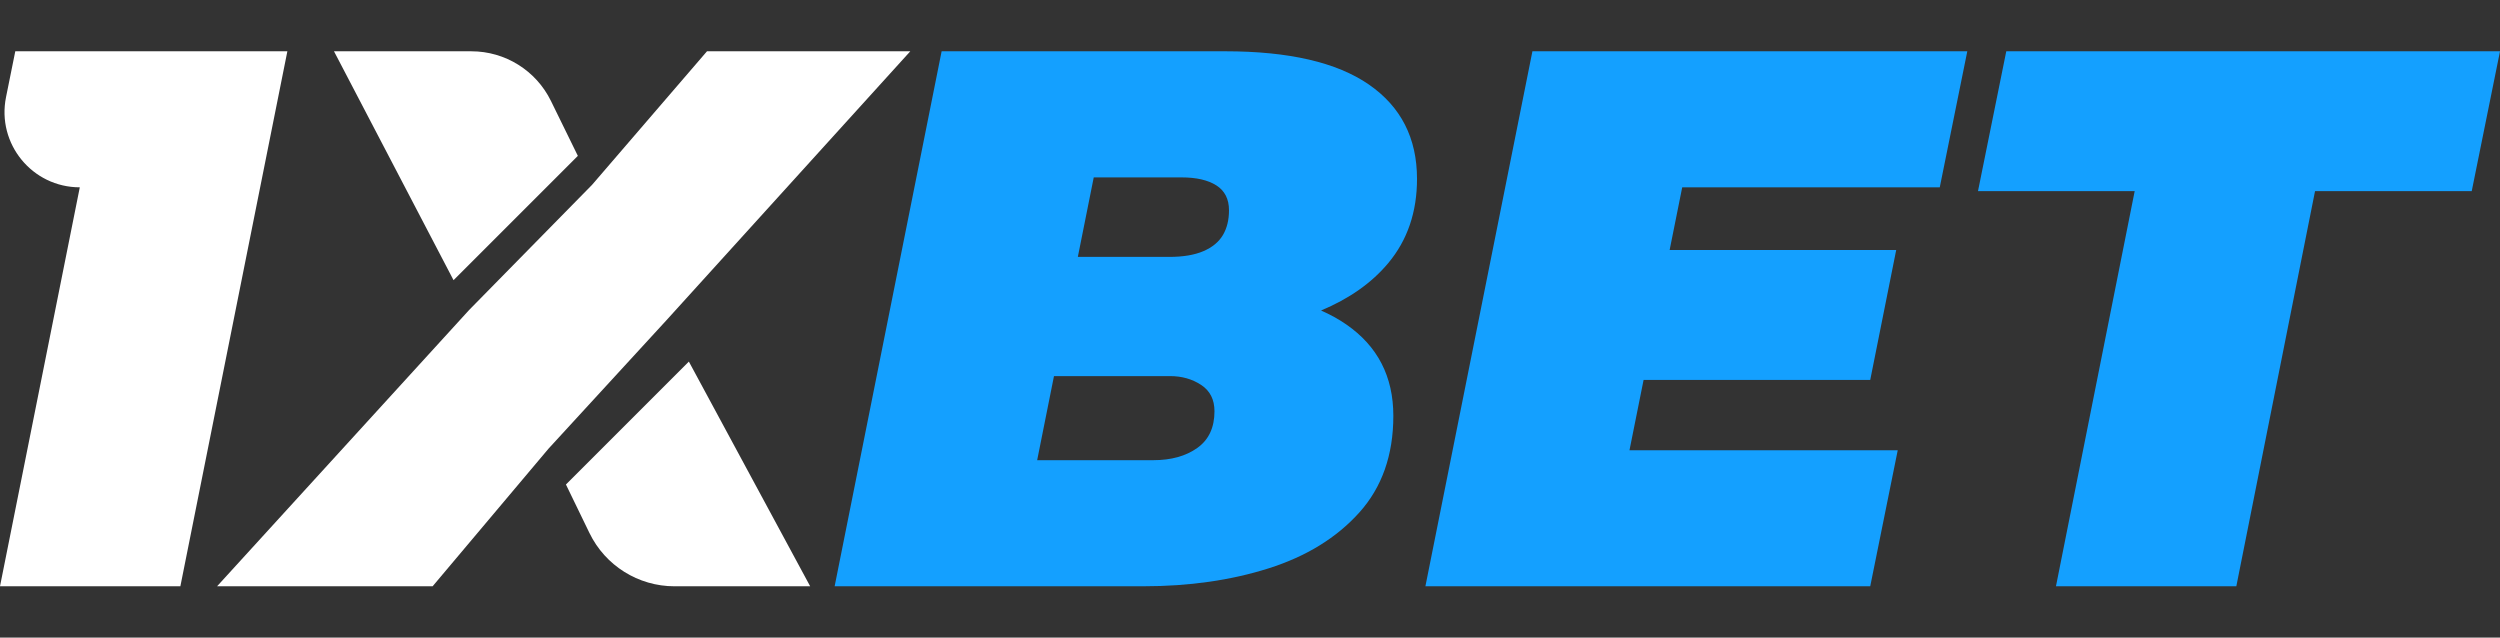
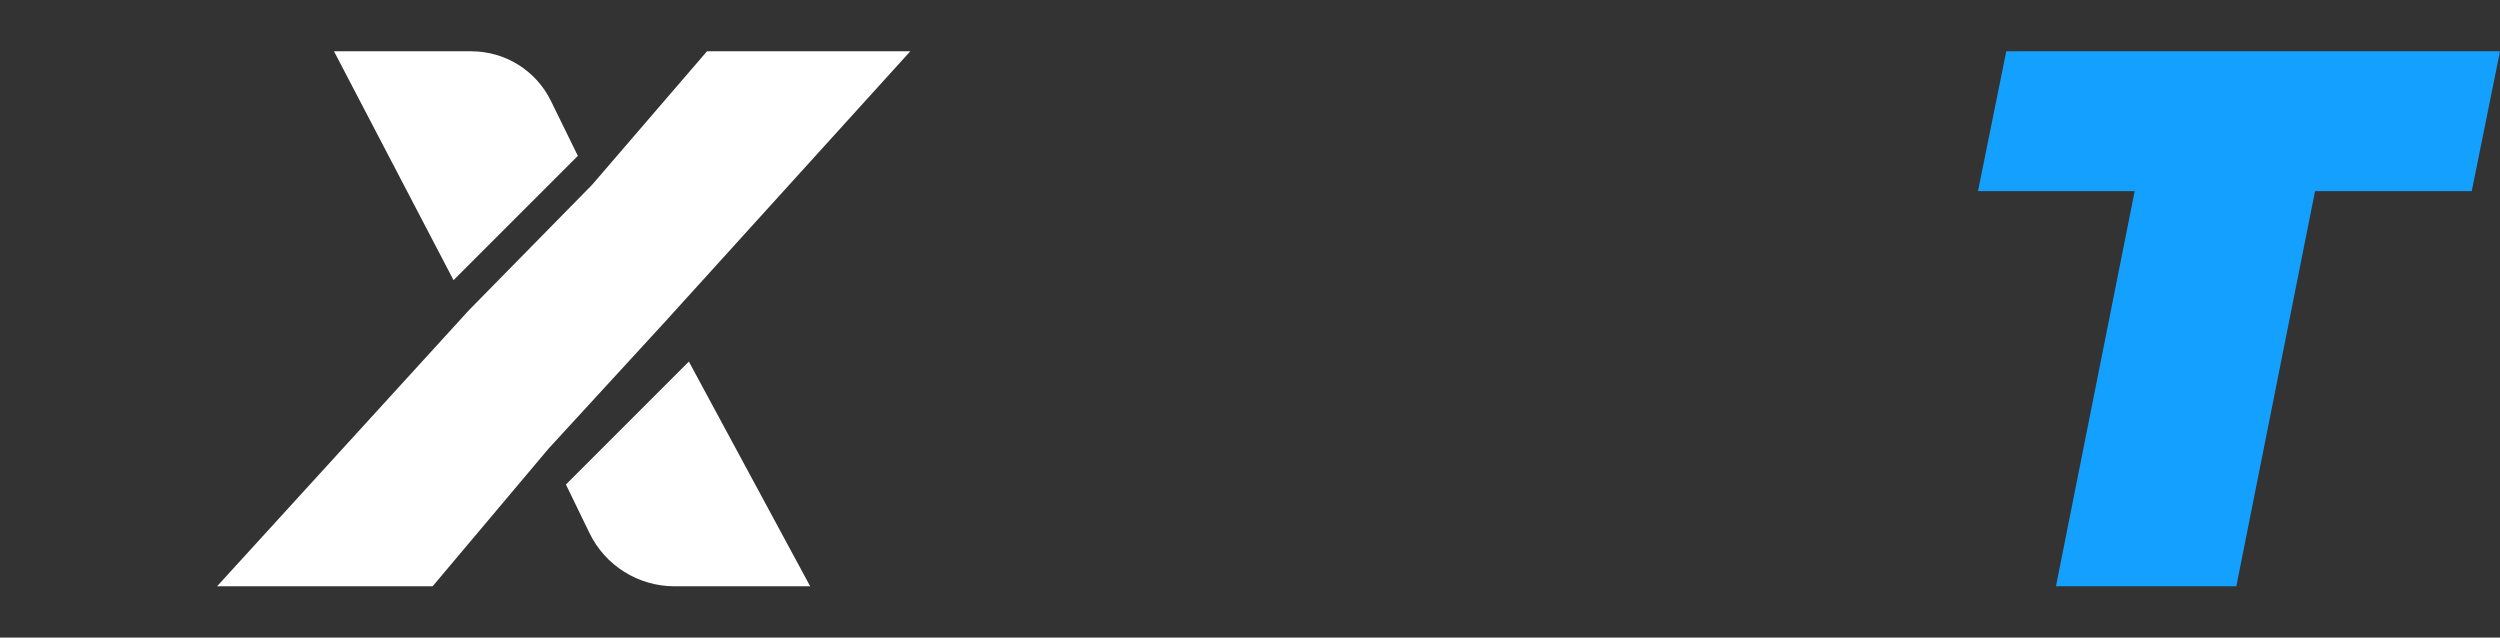
<svg xmlns="http://www.w3.org/2000/svg" version="1.1" id="Layer_1" x="0px" y="0px" viewBox="0 0 149 38" style="enable-background:new 0 0 149 38;" xml:space="preserve">
  <rect x="0" y="0" width="149" height="38" fill="#333333" stroke="none" />
  <style type="text/css">
	.st0{fill:#FFFFFF;}
	.st1{fill:#14A0FF;}
</style>
  <g>
-     <path class="st0" d="M0.911,3.057L0.359,5.789c-0.562,2.779,1.562,5.375,4.397,5.375H4.756L0,34.943h10.75   l6.377-31.886H0.911z" />
-     <path class="st1" d="M82.745,15.674c1.139-1.366,1.709-3.036,1.709-5.011   c0-2.429-0.957-4.304-2.87-5.626c-1.913-1.321-4.768-1.981-8.564-1.981H56.121l-6.377,31.886h18.403   c2.733,0,5.223-0.357,7.471-1.071c2.247-0.713,4.046-1.822,5.397-3.325   c1.351-1.503,2.028-3.424,2.028-5.762c0-2.339-0.934-4.153-2.802-5.444   c-0.459-0.318-0.963-0.594-1.506-0.834C80.393,17.811,81.744,16.877,82.745,15.674z M70.423,10.573   c0.881,0,1.572,0.159,2.073,0.478c0.501,0.32,0.752,0.813,0.752,1.481   c0,0.577-0.121,1.07-0.364,1.48c-0.244,0.41-0.631,0.729-1.161,0.957   c-0.532,0.228-1.207,0.342-2.027,0.342h-5.457l0.948-4.738H70.423z M71.358,26.698   c-0.684,0.486-1.557,0.729-2.619,0.729h-6.924l1.002-5.011h6.924c0.698,0,1.313,0.176,1.845,0.524   c0.531,0.349,0.797,0.873,0.797,1.571C72.382,25.484,72.041,26.213,71.358,26.698z" />
-     <polygon class="st1" points="84.954,34.943 111.466,34.943 113.105,26.835 97.117,26.835 97.958,22.644    111.466,22.644 113.014,14.9 99.51,14.9 100.26,11.165 115.61,11.165 117.251,3.057    91.332,3.057  " />
    <polygon class="st1" points="119.574,3.057 117.888,11.393 127.227,11.393 122.535,34.943 133.285,34.943    137.976,11.393 147.315,11.393 149,3.057  " />
    <path class="st0" d="M34.44,9.29l-1.605-3.276c-0.887-1.81-2.726-2.957-4.742-2.957h-8.187   L27.031,16.698L34.44,9.29z" />
    <g>
      <polygon class="st0" points="39.723,19.083 54.253,3.057 42.136,3.057 35.286,11.017 27.96,18.475     12.937,34.943 25.783,34.943 32.693,26.739   " />
      <path class="st0" d="M33.73,28.877l1.401,2.89c0.941,1.942,2.91,3.176,5.069,3.176h8.086l-7.23-13.392    L33.73,28.877z" />
    </g>
  </g>
</svg>